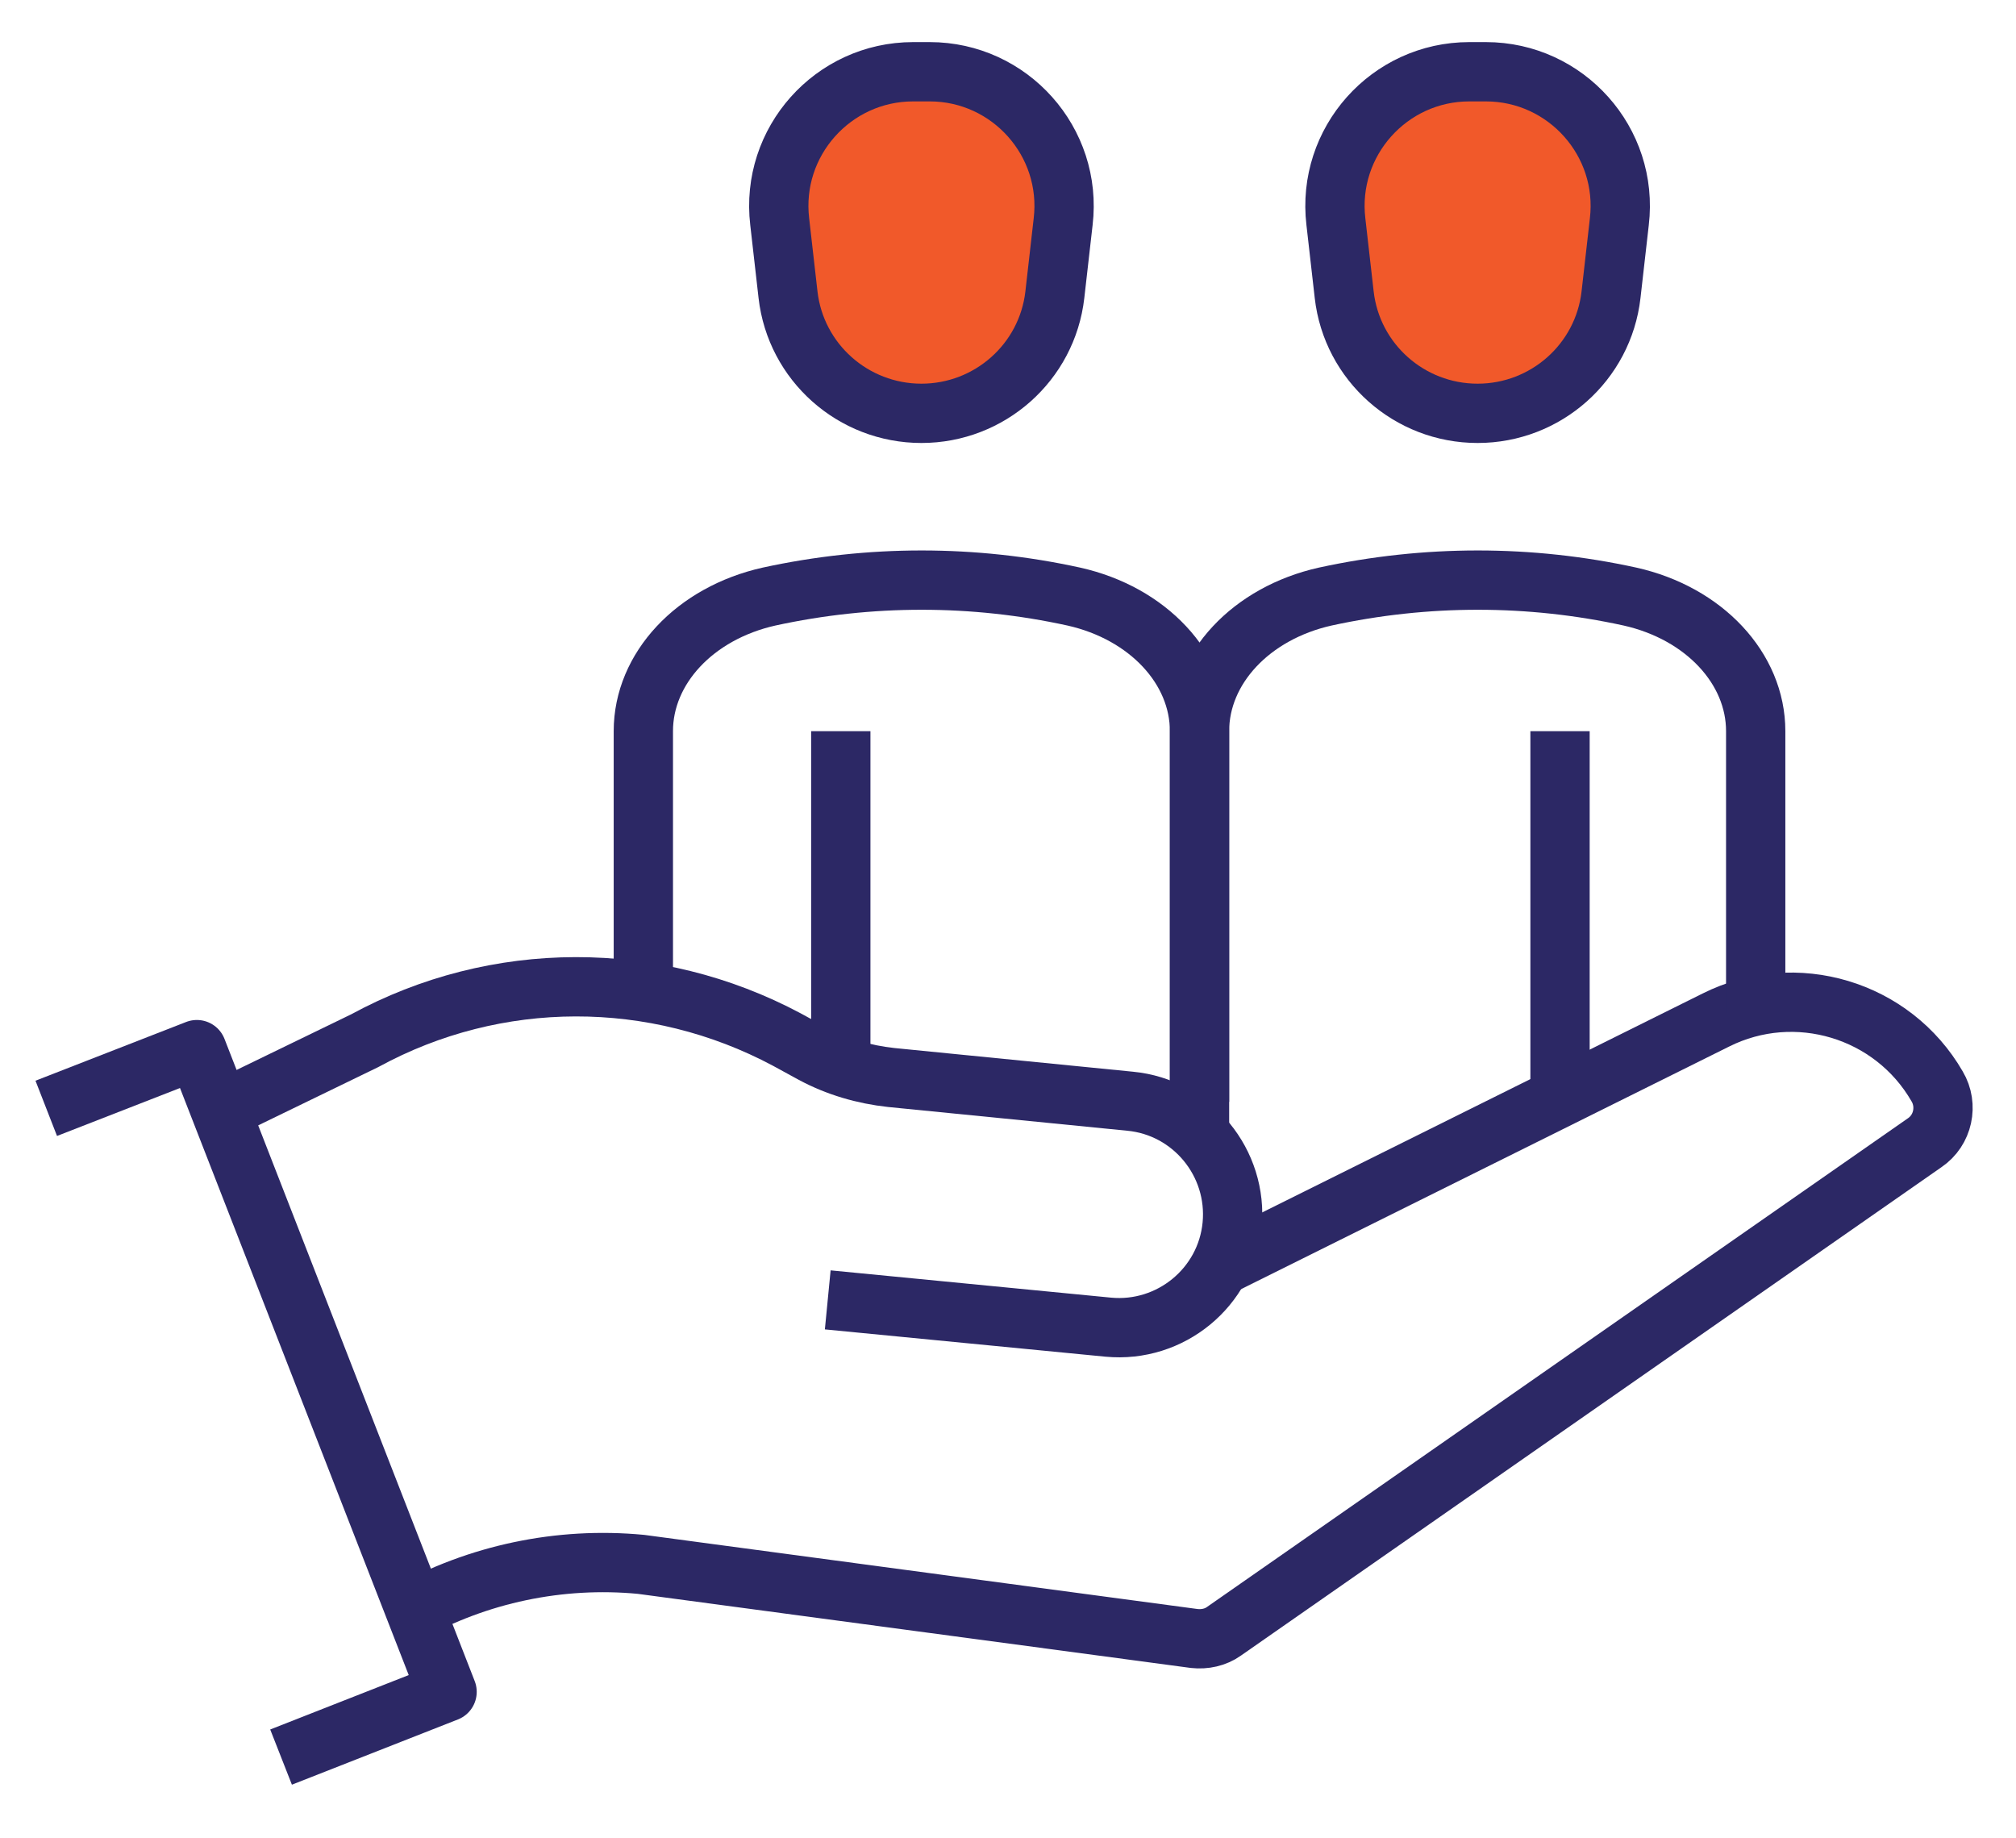
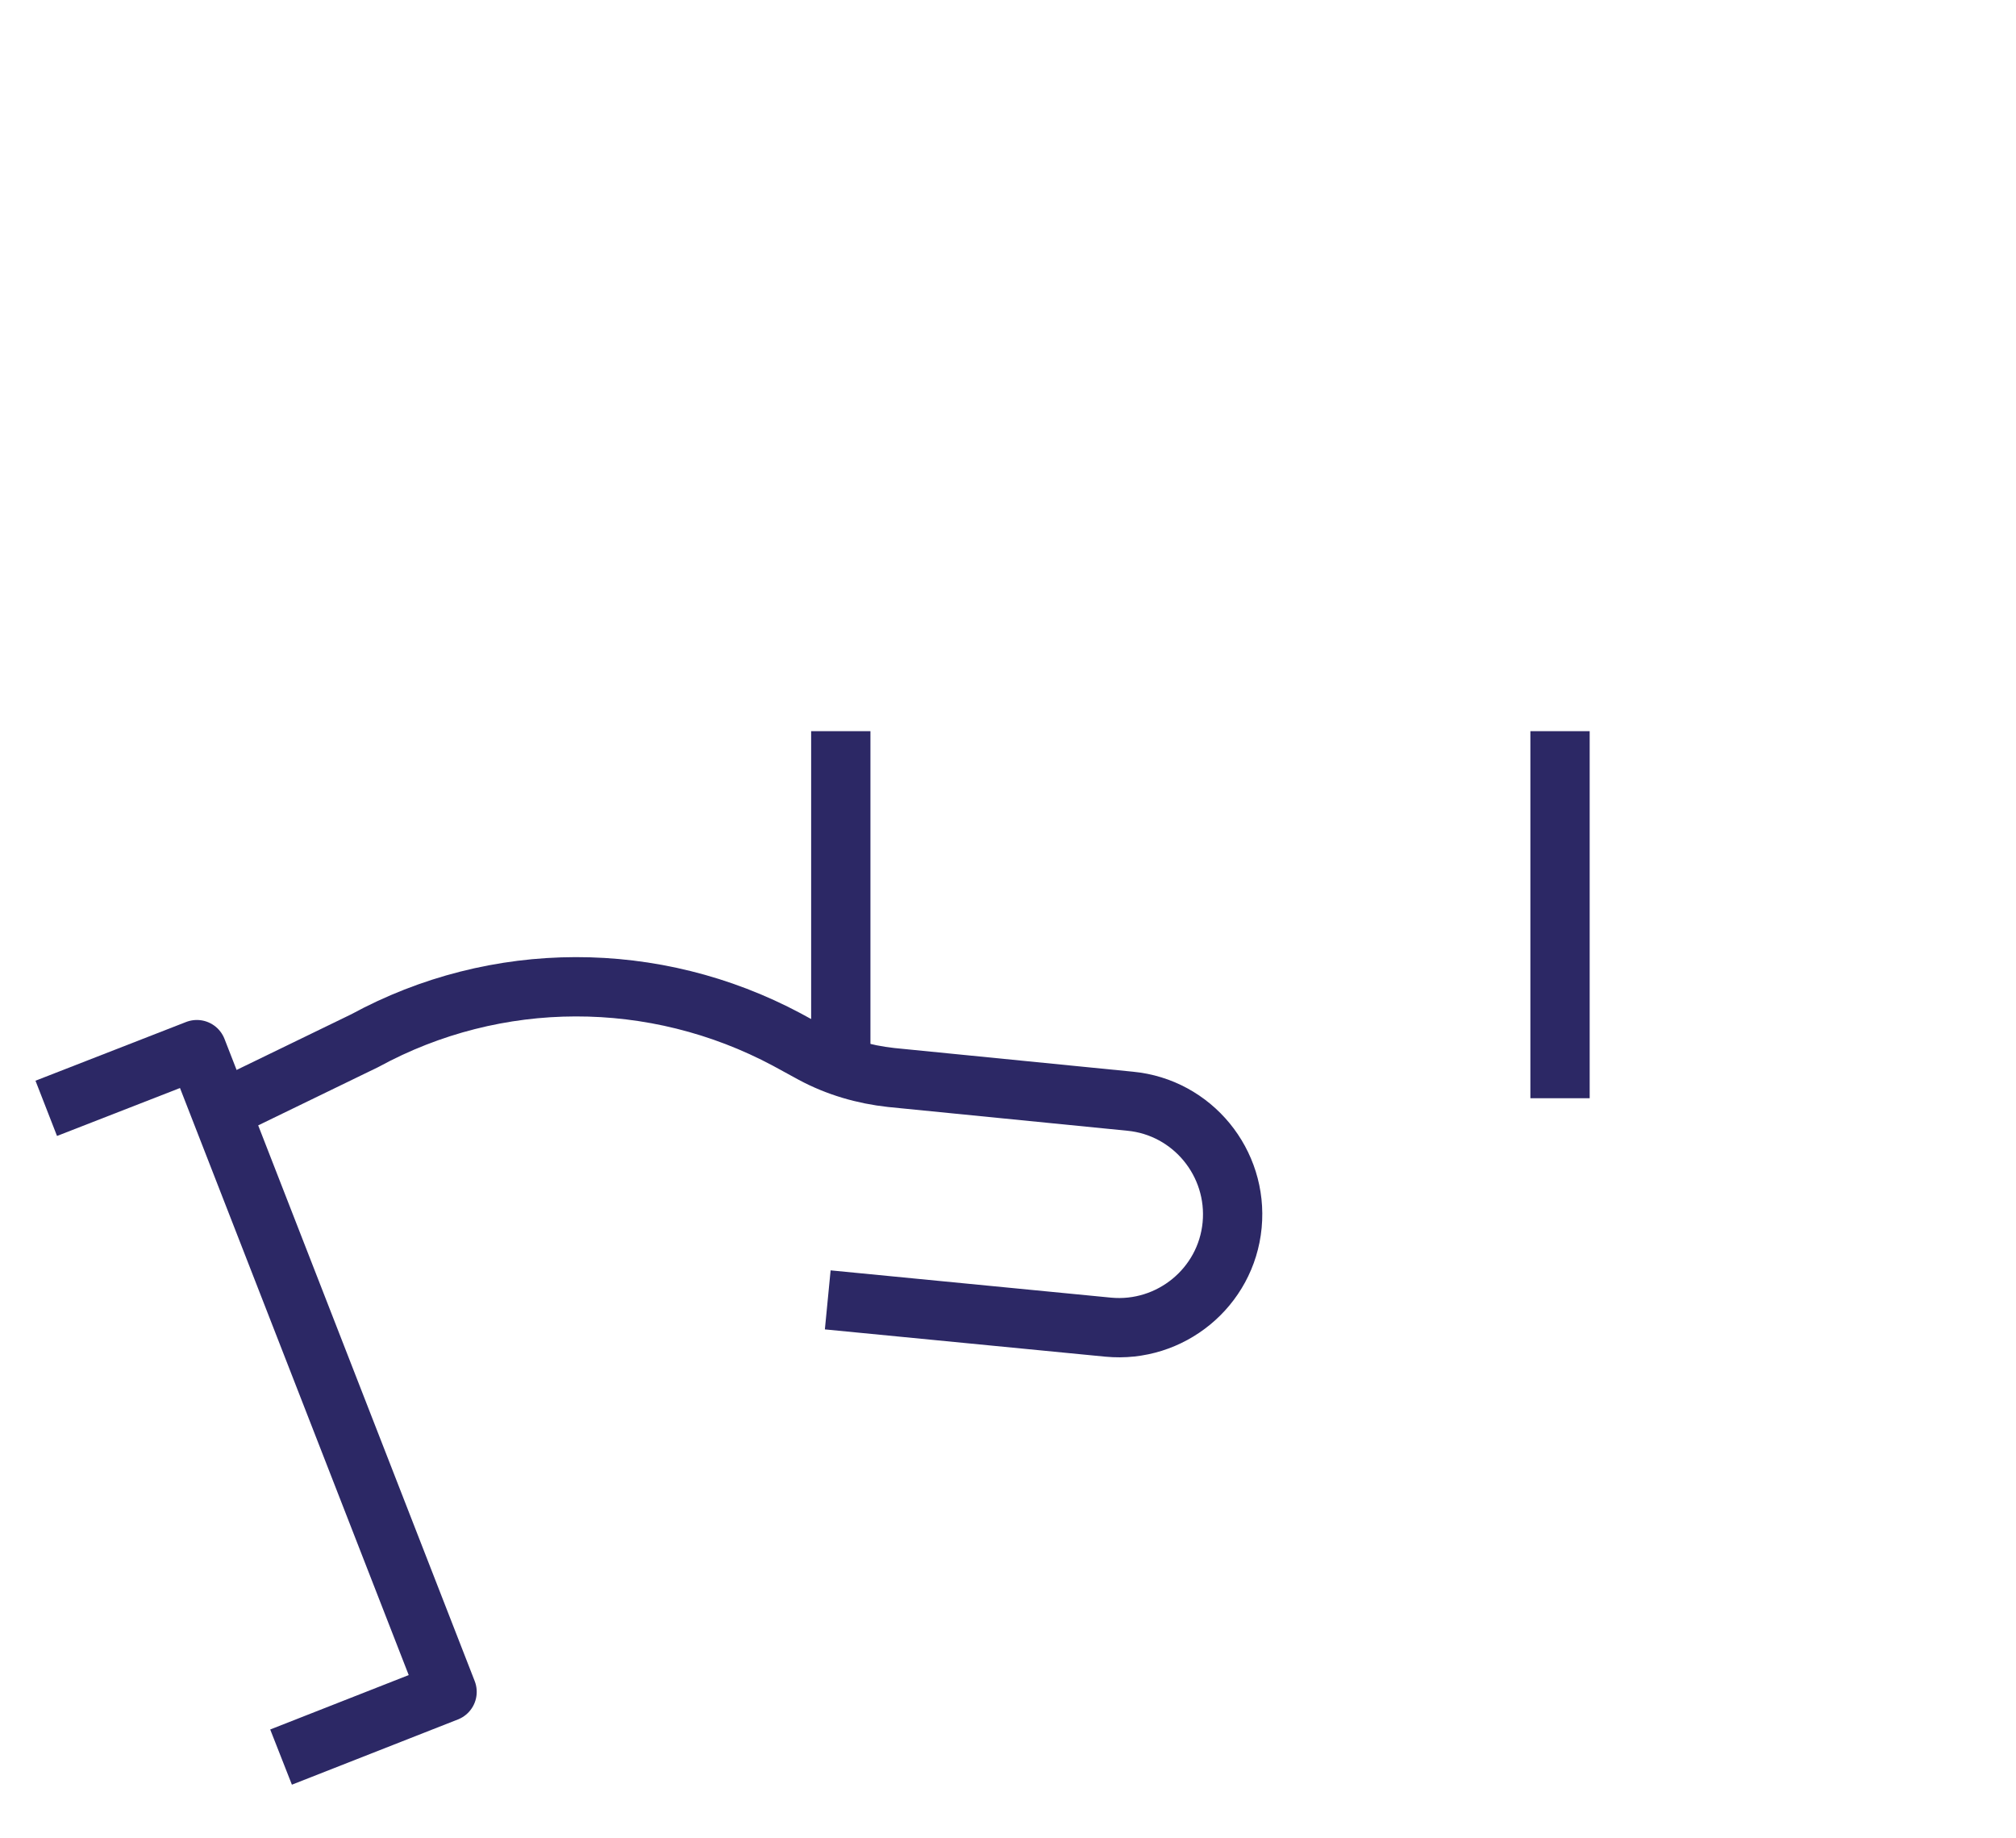
<svg xmlns="http://www.w3.org/2000/svg" id="Layer_2" viewBox="0 0 34 31">
  <defs>
    <style>.cls-1,.cls-2{fill:none;}.cls-2,.cls-3{stroke:#2c2865;stroke-linejoin:round;}.cls-3{fill:#f1592a;}</style>
  </defs>
  <g id="Layer_1-2">
-     <path class="cls-2" d="m6.86,27.21c1.2-.67,2.58-.96,3.95-.83l9.33,1.25c.18.02.36-.02.5-.12l11.82-8.24c.31-.21.4-.63.21-.95h0c-.75-1.3-2.39-1.79-3.73-1.12l-8.37,4.16" />
    <path class="cls-2" d="m13.96,21.92l4.73.46c1.05.1,1.99-.67,2.09-1.72h0c.1-1.05-.67-1.99-1.72-2.09l-4.03-.4c-.46-.05-.91-.18-1.32-.4l-.44-.24c-2.23-1.19-4.9-1.19-7.12.02l-2.39,1.16" />
    <polyline class="cls-2" points=".78 18.69 3.32 17.7 7.54 28.53 4.74 29.63" />
-     <path class="cls-3" d="m15.4,1.21h.28c1.35,0,2.41,1.18,2.25,2.53l-.14,1.23c-.13,1.14-1.1,2-2.25,2h0c-1.15,0-2.12-.86-2.25-2l-.14-1.23c-.16-1.35.9-2.53,2.25-2.53Z" />
-     <path class="cls-2" d="m20.23,18.58h0v-6.25c0-1.06-.87-1.99-2.12-2.27h0c-1.69-.37-3.44-.37-5.14,0h0c-1.25.28-2.12,1.21-2.12,2.27v4.76h0" />
-     <path class="cls-3" d="m24.78,1.21h.28c1.35,0,2.41,1.18,2.25,2.53l-.14,1.23c-.13,1.14-1.1,2-2.25,2h0c-1.15,0-2.12-.86-2.25-2l-.14-1.23c-.16-1.35.9-2.53,2.25-2.53Z" />
-     <path class="cls-2" d="m29.61,17.09h0v-4.76c0-1.06-.87-1.99-2.12-2.27h0c-1.69-.37-3.44-.37-5.14,0h0c-1.25.28-2.12,1.21-2.12,2.27v6.81" />
    <line class="cls-2" x1="26.31" y1="18.52" x2="26.31" y2="12.33" />
    <line class="cls-2" x1="14.18" y1="17.99" x2="14.18" y2="12.33" />
    <rect id="_Slice_" class="cls-1" width="34" height="31" />
  </g>
</svg>